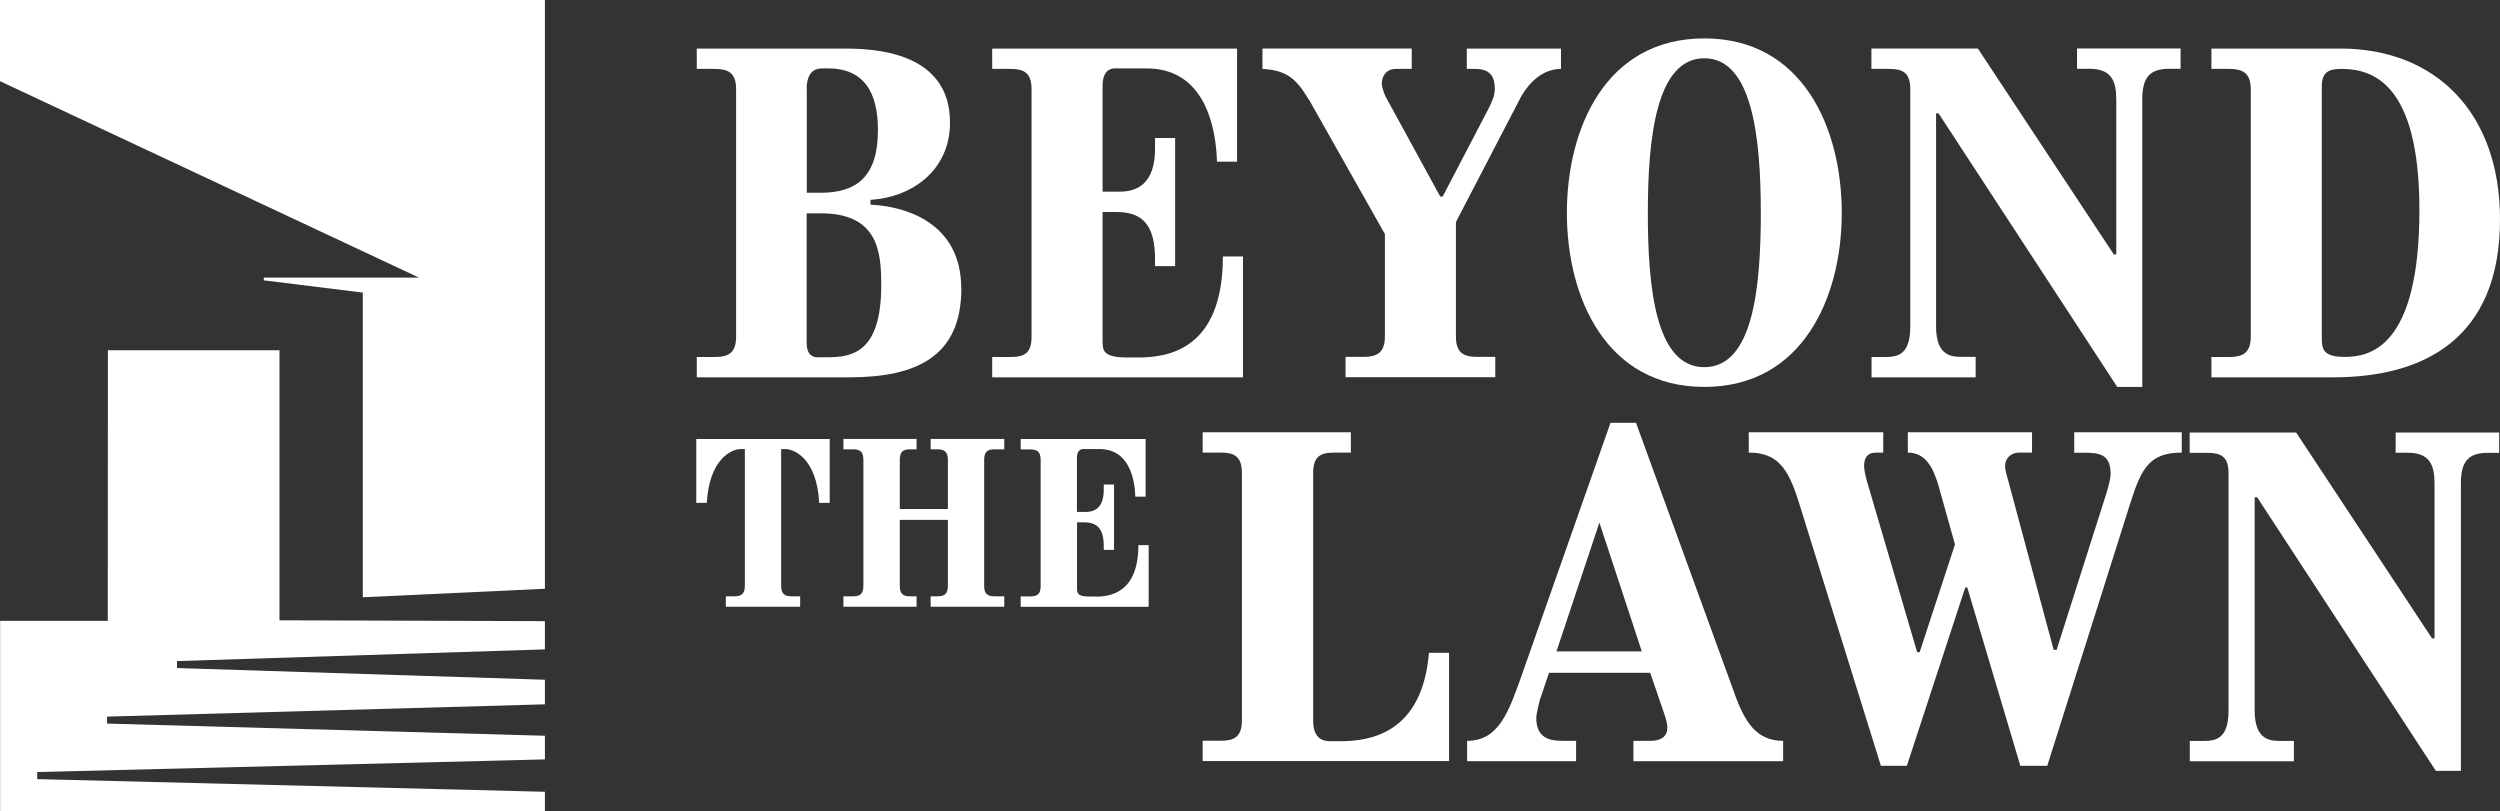
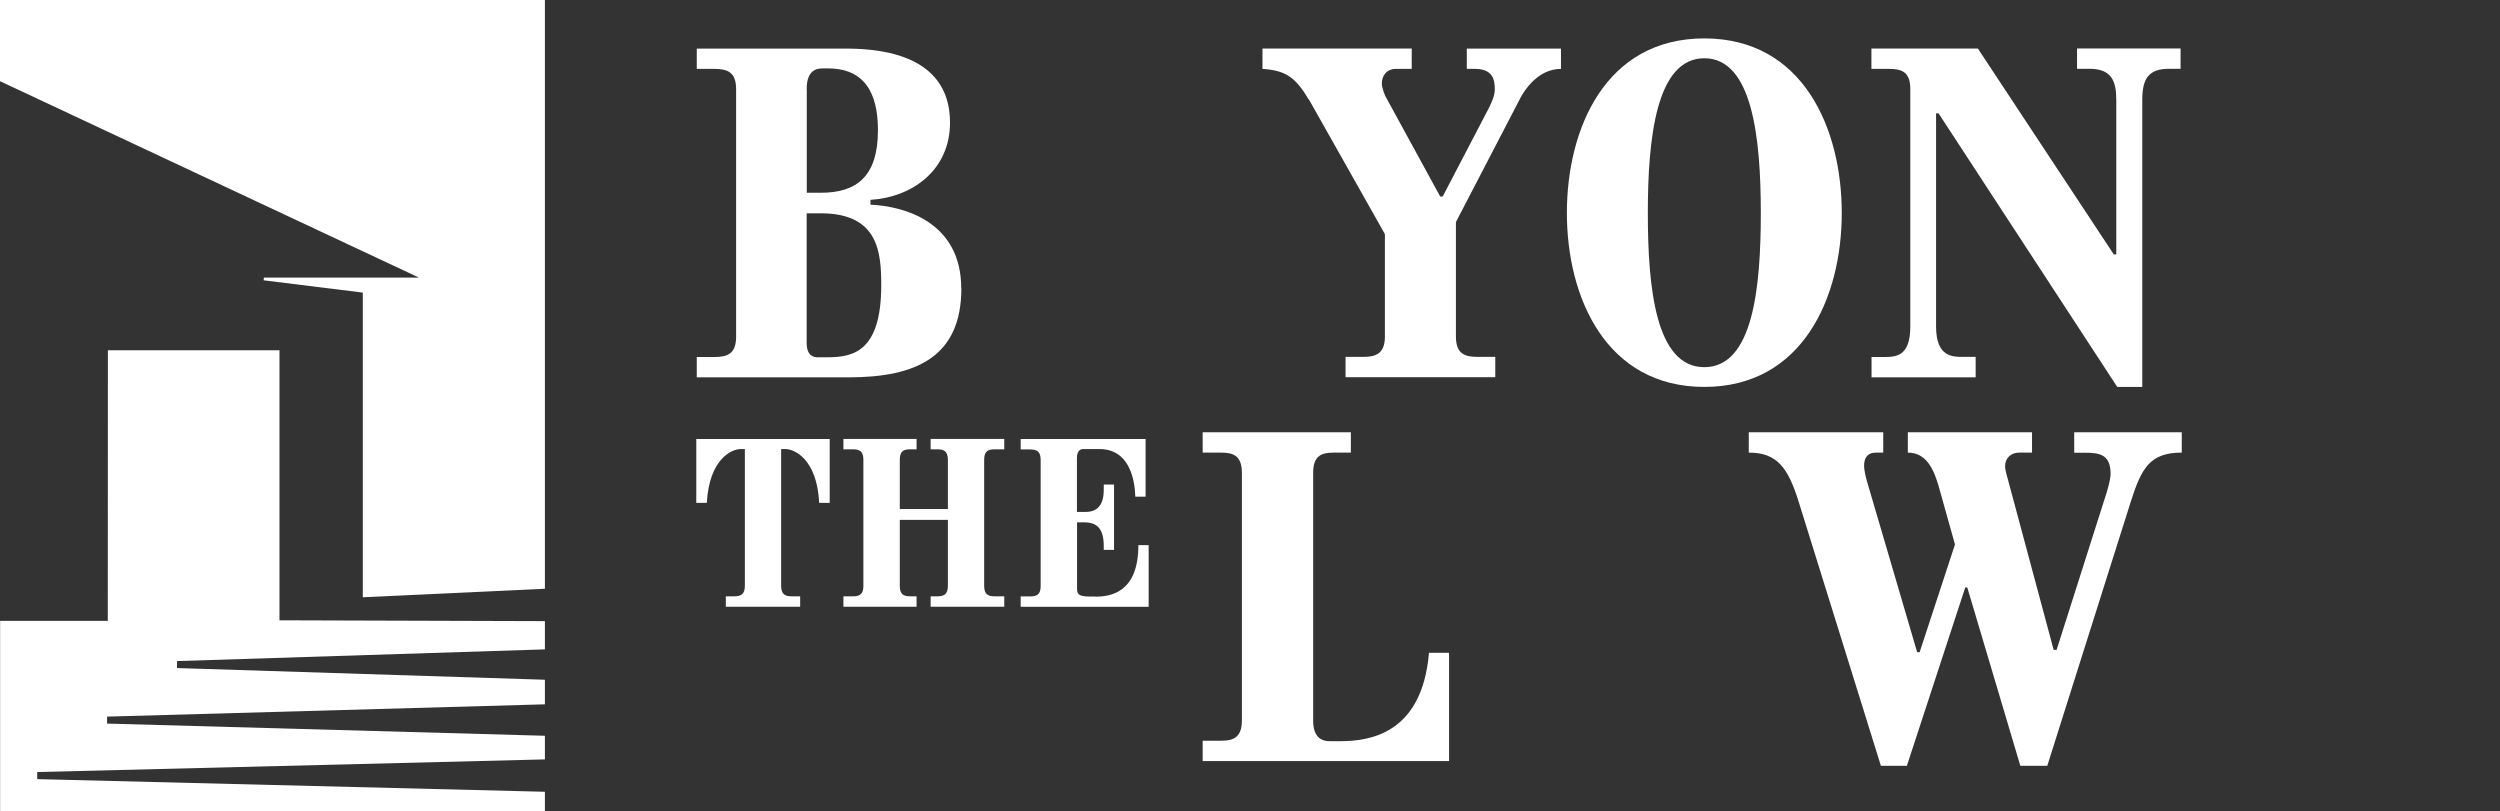
<svg xmlns="http://www.w3.org/2000/svg" id="Layer_1" data-name="Layer 1" viewBox="0 0 211.55 68.66">
  <rect x="0" y="0" width="211.55" height="68.66" fill="#333333" stroke="none" />
  <defs>
    <style>
      .cls-1 {
        fill: #fff;
      }
    </style>
  </defs>
  <path class="cls-1" d="M81.34,24.4c0-5.56-4.73-6.95-7.68-7.08v-.41c3.45-.2,6.73-2.45,6.73-6.54,0-6.09-6.6-6.26-9.01-6.26h-12.42v1.72h1.5c1.12,0,1.83.29,1.83,1.72v20.94c0,1.43-.71,1.72-1.83,1.72h-1.5v1.72h12.88c5.73,0,9.51-1.76,9.51-7.53ZM68.26,7.55c0-1.64.87-1.76,1.33-1.76h.5c3.7,0,4.2,3.07,4.2,5.24,0,3.93-1.83,5.28-4.82,5.28h-1.2V7.55ZM69.26,30.24c-.37,0-1-.08-1-1.23v-10.96h1.2c4.9,0,5.11,3.35,5.11,6.09,0,5.64-2.41,6.09-4.53,6.09h-.79Z" />
-   <path class="cls-1" d="M105.18,21.7h-1.7c0,7.89-4.65,8.55-7.14,8.55h-.96c-2.08,0-2.08-.61-2.08-1.47v-10.84h1.16c2.2,0,3.28,1.06,3.28,4.01v.57h1.7v-10.84h-1.7v.78c0,1.1-.08,3.76-2.99,3.76h-1.45V7.26c0-1.19.58-1.47,1-1.47h2.74c4.9,0,5.86,4.95,5.94,7.89h1.7V4.11h-20.72v1.72h1.5c1.16,0,1.83.29,1.83,1.72v20.94c0,1.43-.62,1.72-1.83,1.72h-1.5v1.72h21.22v-10.23Z" />
  <path class="cls-1" d="M110.75,8.4l6.44,11.41v8.67c0,1.43-.75,1.72-1.83,1.72h-1.5v1.72h12.67v-1.72h-1.5c-1.12,0-1.83-.29-1.83-1.72v-9.69l5.44-10.47c.29-.57,1.45-2.49,3.45-2.49v-1.72h-7.97v1.72h.71c1.5,0,1.66.94,1.66,1.72,0,.53-.25,1.06-.46,1.51l-3.95,7.57h-.21l-4.65-8.51c-.12-.29-.29-.74-.29-1.06,0-.61.37-1.23,1.2-1.23h1.33v-1.72h-12.63v1.72c1.87.12,2.78.65,3.9,2.58Z" />
  <path class="cls-1" d="M144.22,32.74c8.31,0,11.63-7.57,11.63-14.72s-3.28-14.77-11.63-14.77-11.63,7.61-11.63,14.77,3.32,14.72,11.63,14.72ZM144.22,4.93c4.07,0,4.78,6.75,4.78,13.09s-.66,13.05-4.78,13.05-4.78-6.71-4.78-13.05.71-13.09,4.78-13.09Z" />
-   <path class="cls-1" d="M167.15,30.2h-1.04c-.91,0-2.28,0-2.28-2.58V9.59h.21l15.12,23.15h2.12V8.44c0-1.84.58-2.62,2.28-2.62h.96v-1.72h-8.76v1.72h1.04c1.87,0,2.28,1.02,2.28,2.62v13.09h-.21l-11.5-17.42h-9.01v1.72h1.5c1.12,0,1.79.29,1.79,1.72v20.08c0,2.58-1.25,2.58-2.28,2.58h-1v1.72h8.81v-1.72Z" />
-   <path class="cls-1" d="M211.55,18.55c0-9-5.44-14.44-13.5-14.44h-10.92v1.72h1.5c1.08,0,1.83.29,1.83,1.72v20.94c0,1.43-.75,1.72-1.83,1.72h-1.5v1.72h10.3c7.64,0,14.12-3.23,14.12-13.37ZM196.47,28.53V7.3c0-1.23.62-1.47,1.66-1.47,2.66,0,6.6,1.23,6.6,11.94,0,11.74-4.28,12.43-6.31,12.43-1.91,0-1.95-.7-1.95-1.68Z" />
+   <path class="cls-1" d="M167.15,30.2h-1.04c-.91,0-2.28,0-2.28-2.58V9.59h.21l15.12,23.15h2.12V8.44c0-1.84.58-2.62,2.28-2.62h.96v-1.72h-8.76v1.72h1.04c1.87,0,2.28,1.02,2.28,2.62v13.09h-.21l-11.5-17.42h-9.01v1.72h1.5c1.12,0,1.79.29,1.79,1.72v20.08c0,2.58-1.25,2.58-2.28,2.58h-1v1.72h8.81v-1.72" />
  <path class="cls-1" d="M58.92,42.55h.89c.21-3.71,2.1-4.55,2.86-4.55h.36v11.58c0,.73-.36.88-.91.88h-.7v.88h6.29v-.88h-.72c-.53,0-.89-.15-.89-.88v-11.58h.36c.76,0,2.67.83,2.86,4.55h.89v-5.4h-11.29v5.4Z" />
  <path class="cls-1" d="M78.75,38.02h.57c.53,0,.89.15.89.88v4.17h-4.07v-4.17c0-.73.34-.88.87-.88h.55v-.88h-6.19v.88h.8c.55,0,.89.15.89.88v10.68c0,.73-.34.88-.89.88h-.8v.88h6.19v-.88h-.55c-.53,0-.87-.15-.87-.88v-5.59h4.07v5.59c0,.73-.36.88-.89.88h-.57v.88h6.23v-.88h-.81c-.55,0-.89-.15-.89-.88v-10.68c0-.73.34-.88.89-.88h.81v-.88h-6.23v.88Z" />
  <path class="cls-1" d="M92.69,50.48h-.49c-1.06,0-1.06-.31-1.06-.75v-5.53h.59c1.12,0,1.67.54,1.67,2.04v.29h.87v-5.53h-.87v.4c0,.56-.04,1.92-1.53,1.92h-.74v-4.57c0-.6.3-.75.51-.75h1.4c2.5,0,2.99,2.52,3.03,4.03h.87v-4.88h-10.57v.88h.76c.59,0,.93.15.93.88v10.68c0,.73-.32.88-.93.88h-.76v.88h10.83v-5.22h-.87c0,4.03-2.37,4.36-3.64,4.36Z" />
  <path class="cls-1" d="M113.4,62.72h-.87c-.5,0-1.41-.16-1.41-1.72v-20.98c0-1.43.66-1.72,1.74-1.72h1.45v-1.72h-12.54v1.72h1.58c1.04,0,1.74.29,1.74,1.72v20.94c0,1.43-.71,1.72-1.74,1.72h-1.58v1.72h20.85v-9.16h-1.7c-.58,6.87-5.03,7.48-7.52,7.48Z" />
-   <path class="cls-1" d="M146.79,58.72l-8.35-22.94h-2.16l-7.48,21.27c-1.12,3.15-1.95,5.64-4.65,5.64v1.72h9.22v-1.72h-1c-.87,0-2.37,0-2.37-1.92,0-.37.21-1.14.29-1.51l.79-2.33h8.56l1.08,3.15c.37,1.02.37,1.35.37,1.51,0,.78-.62,1.1-1.37,1.1h-1.5v1.72h12.67v-1.72c-2.37,0-3.28-1.76-4.11-3.97ZM131.71,55.12l3.61-10.84h.04l3.57,10.84h-7.23Z" />
  <path class="cls-1" d="M175.53,38.31h.83c1.29,0,2.24.12,2.24,1.8,0,.12-.04.61-.33,1.55l-4.24,13.33h-.25l-3.82-14.23c-.08-.33-.29-.94-.29-1.31,0-.69.5-1.15,1.2-1.15h1.08v-1.72h-10.51v1.72c1.54,0,2.16,1.35,2.58,2.74l1.41,5.03-2.99,9.12h-.21l-4.24-14.44c-.08-.29-.25-.9-.25-1.35,0-.61.25-1.1,1-1.1h.62v-1.72h-11.38v1.72c2.37,0,3.32,1.23,4.24,4.21l6.94,22.29h2.2l4.94-15.09h.17l4.49,15.09h2.28l7.06-22.33c.91-2.86,1.62-4.17,4.32-4.17v-1.72h-9.1v1.72Z" />
-   <path class="cls-1" d="M202.69,38.31h1.04c1.87,0,2.28,1.02,2.28,2.62v13.09h-.21l-11.5-17.42h-9.01v1.72h1.5c1.12,0,1.79.29,1.79,1.72v20.08c0,2.58-1.25,2.58-2.28,2.58h-1v1.72h8.81v-1.72h-1.04c-.91,0-2.28,0-2.28-2.58v-18.04h.21l15.12,23.15h2.12v-24.29c0-1.84.58-2.62,2.28-2.62h.96v-1.72h-8.76v1.72Z" />
  <polygon class="cls-1" points="23.65 52.3 23.65 29.64 9.13 29.64 9.12 52.54 .01 52.54 .01 68.66 46.11 68.66 46.11 67 3.15 65.93 3.15 65.33 46.11 64.26 46.11 62.26 9.06 61.23 9.06 60.64 46.11 59.6 46.11 57.52 14.98 56.53 14.98 55.94 46.11 54.95 46.11 52.56 23.65 52.49 23.65 52.3" />
  <polygon class="cls-1" points="0 6.87 35.45 23.49 22.33 23.49 22.31 23.72 30.7 24.76 30.7 50.54 46.11 49.82 46.11 0 0 0 0 6.87" />
</svg>